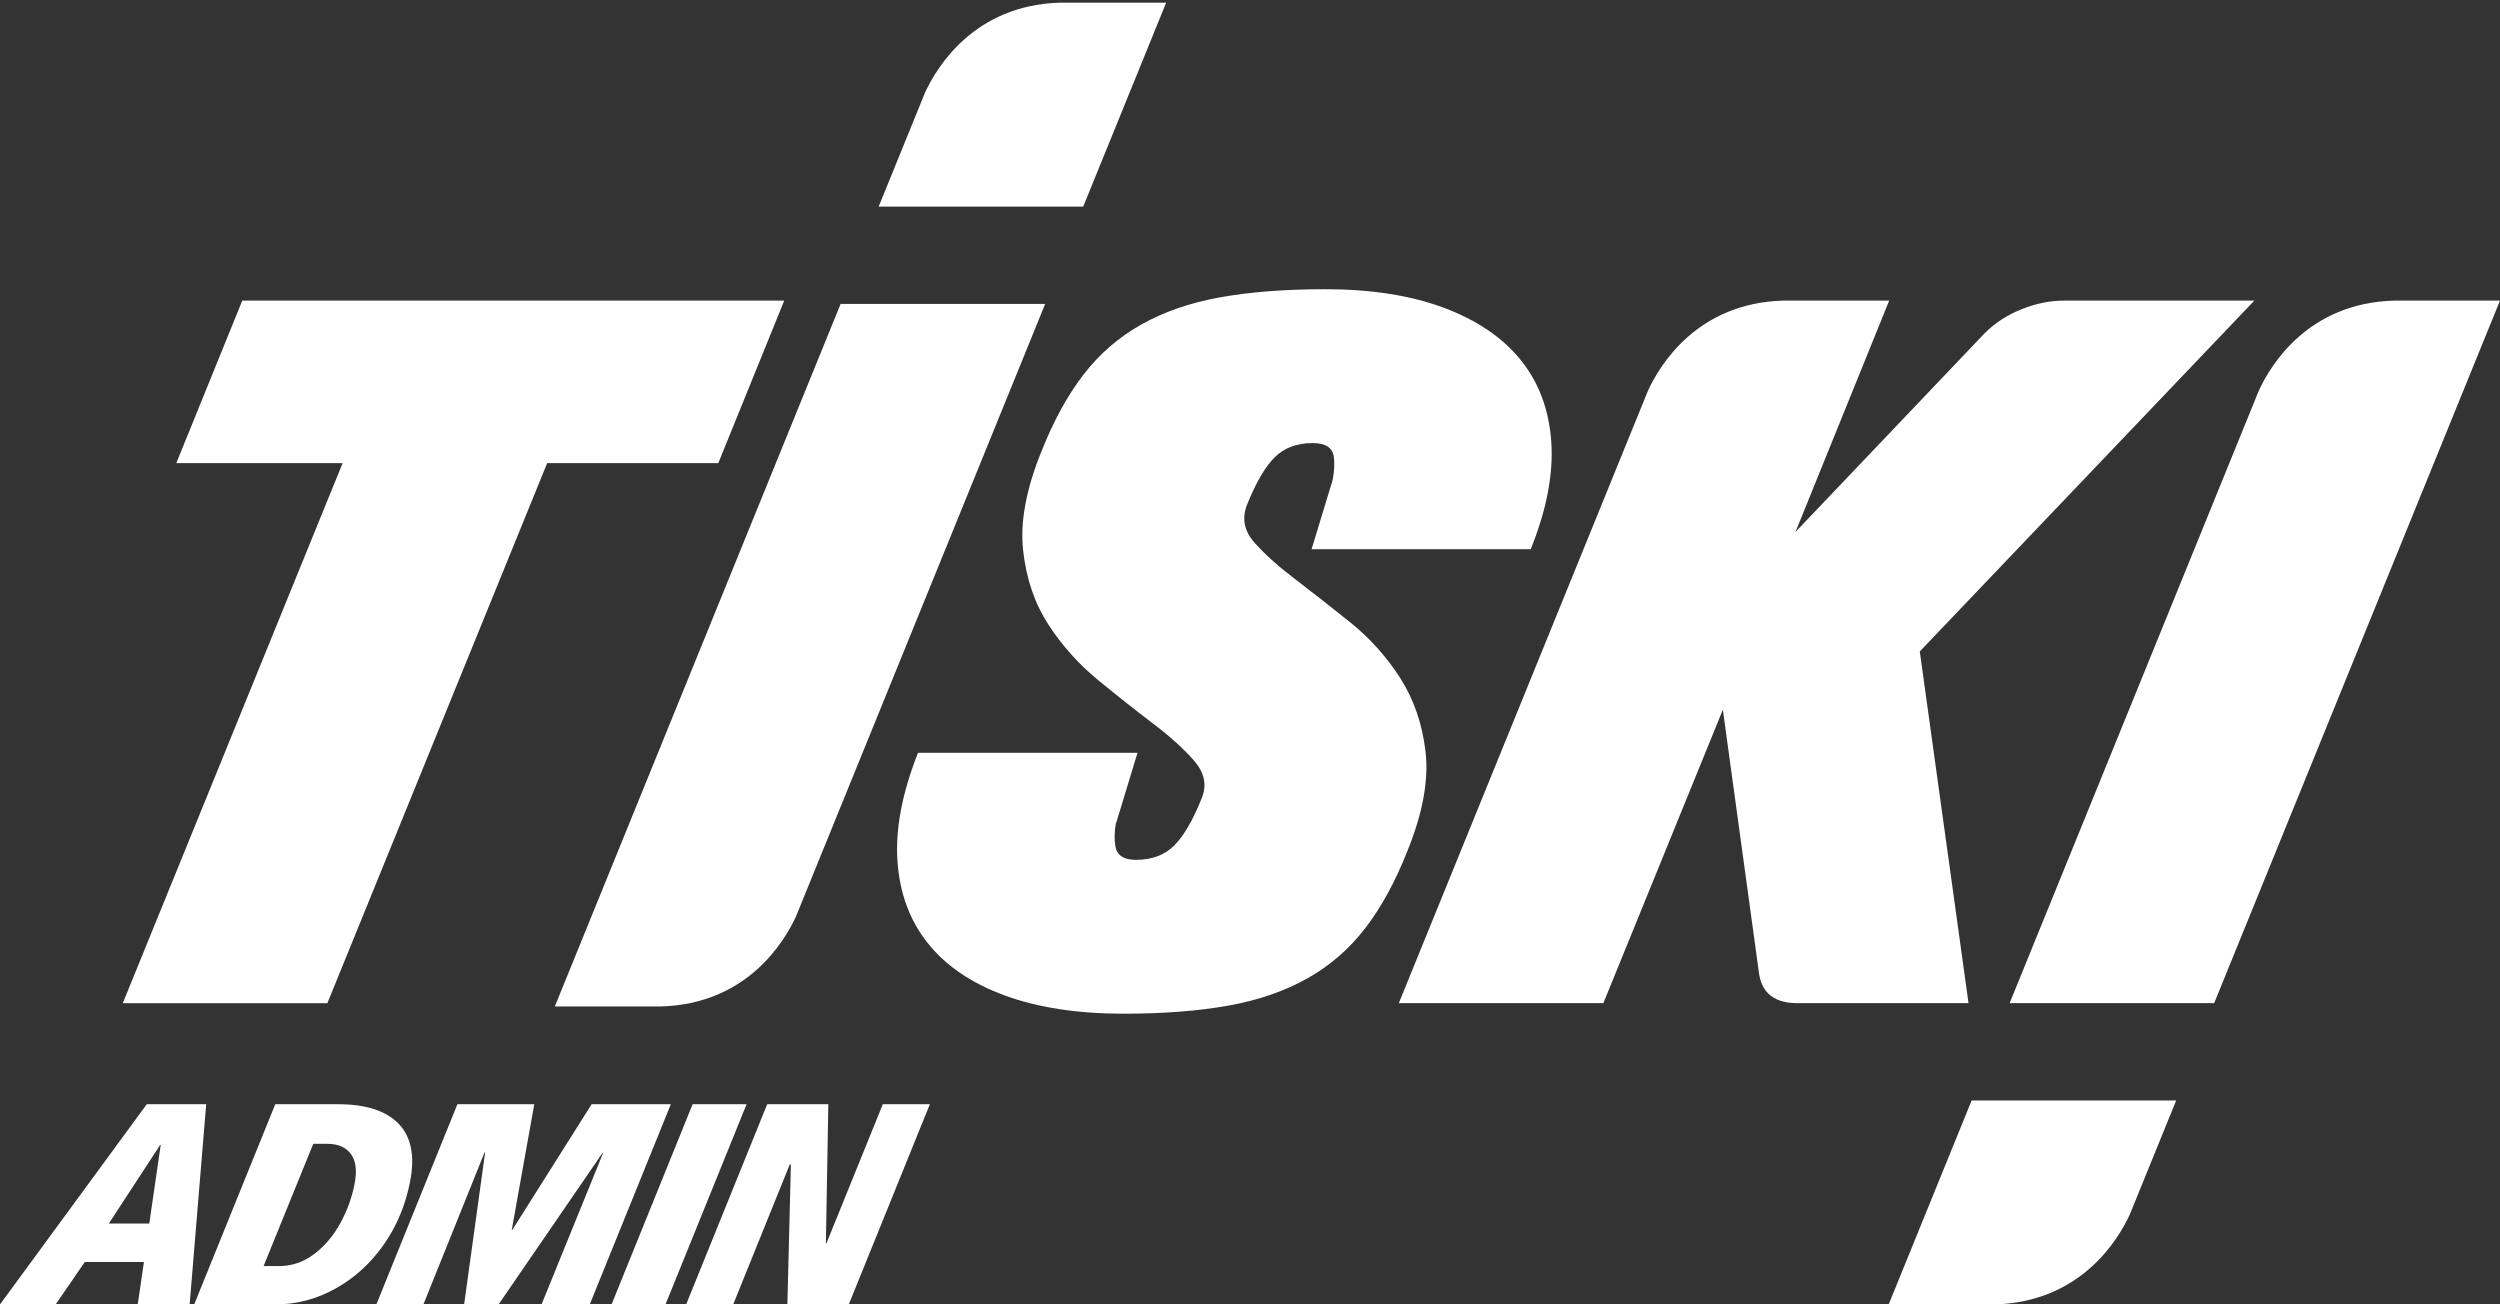
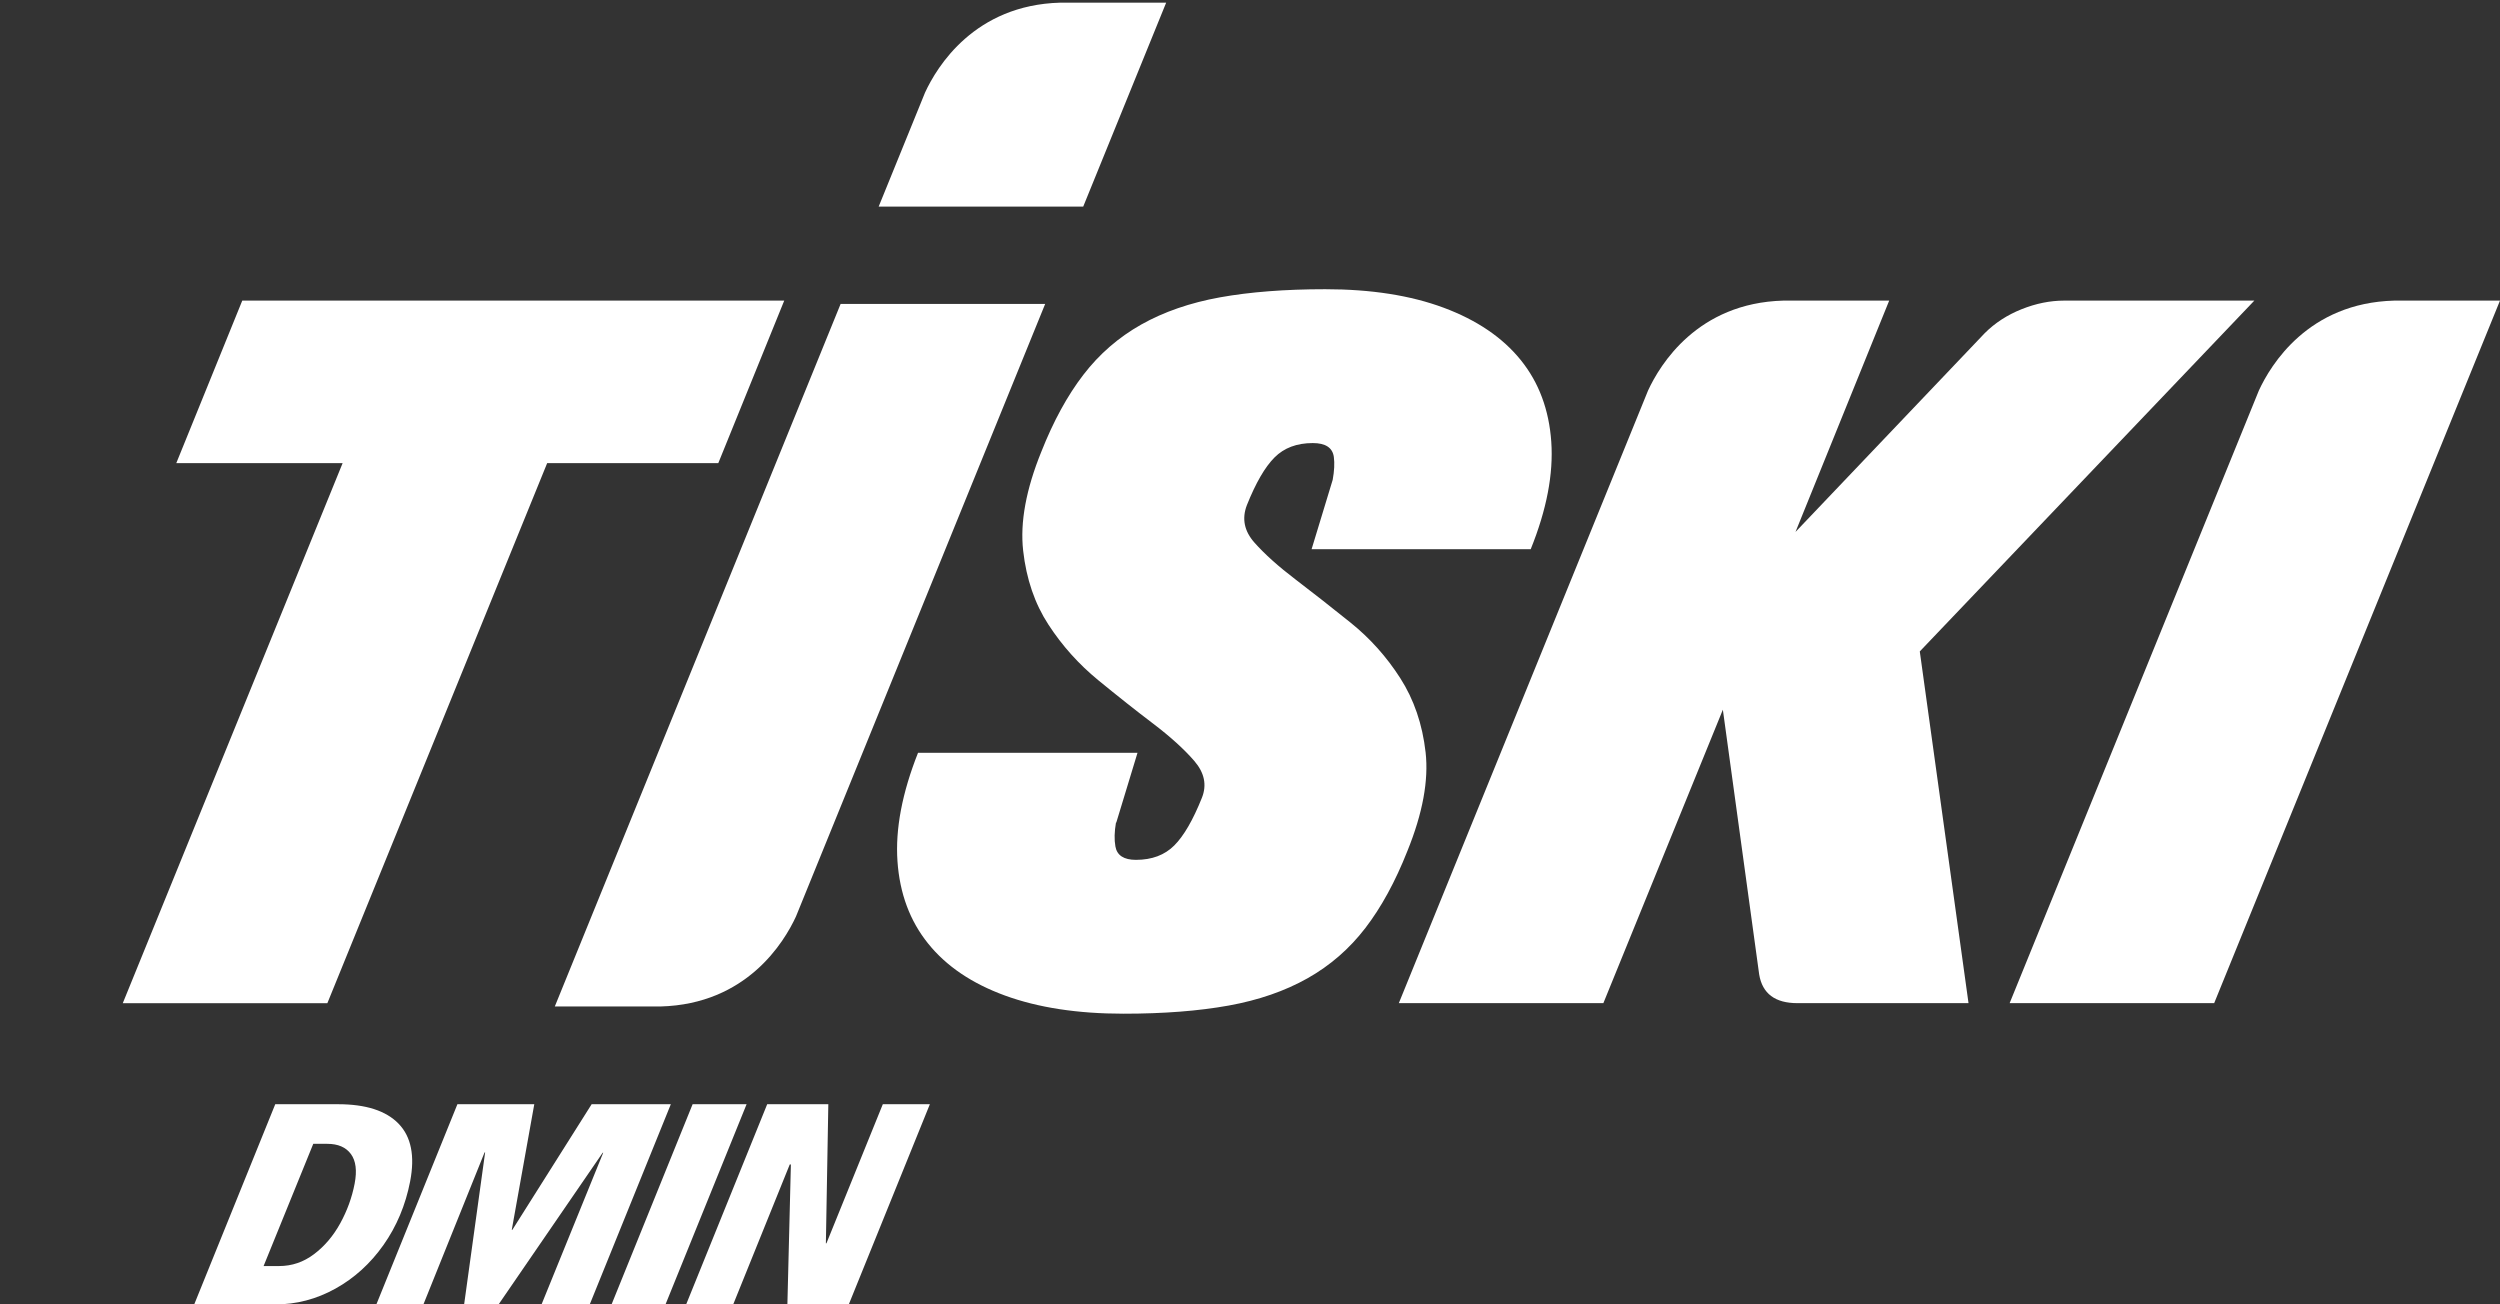
<svg xmlns="http://www.w3.org/2000/svg" viewBox="0 0 715.12 373.13">
  <rect x="0" y="0" width="715.12" height="373.13" fill="#333333" stroke="none" />
  <defs>
    <style>.cls-1{fill:none;}.cls-2{fill:#fff;}</style>
  </defs>
  <g id="Layer_1">
    <polygon class="cls-2" points="224.33 85.99 69.3 85.99 50.43 132.47 98.01 132.47 35.12 286.96 93.64 286.96 156.52 132.47 205.47 132.47 224.33 85.99" />
    <path class="cls-2" d="M407.79,215.2c-.91-8.03-3.33-15.11-7.25-21.22-3.92-6.12-8.66-11.41-14.22-15.88-5.56-4.47-10.8-8.58-15.72-12.33-4.92-3.74-8.84-7.26-11.76-10.55-2.92-3.29-3.65-6.84-2.19-10.68,2.55-6.39,5.19-10.95,7.93-13.69,2.73-2.74,6.38-4.11,10.94-4.11,3.64,0,5.65,1.32,6.02,3.96.25,1.85.13,4.05-.33,6.56l-6.03,19.83h62.68c4.56-11.3,6.52-21.54,5.88-30.71-.64-9.18-3.55-16.98-8.75-23.41-5.2-6.43-12.54-11.41-22.01-14.94-9.48-3.53-20.78-5.3-33.9-5.3-11.48,0-21.51.78-30.08,2.32-8.57,1.55-16.09,4.15-22.56,7.79-6.47,3.65-11.99,8.43-16.54,14.36-4.56,5.93-8.57,13.26-12.03,22.01-4.37,10.76-6.11,20.19-5.2,28.3.91,8.11,3.32,15.18,7.25,21.19,3.92,6.02,8.66,11.3,14.22,15.86,5.56,4.56,10.8,8.71,15.72,12.44,4.92,3.74,8.84,7.29,11.76,10.66,2.91,3.38,3.64,6.88,2.19,10.53-2.55,6.38-5.19,10.94-7.93,13.67-2.73,2.73-6.38,4.1-10.94,4.1-3.46,0-5.43-1.27-5.88-3.83-.35-1.95-.29-4.23.16-6.83h.09s6.07-19.96,6.07-19.96h-14.36s-.02,0-.02,0h-48.4c-4.55,11.48-6.52,21.83-5.88,31.03.64,9.21,3.55,17.05,8.75,23.51,5.19,6.47,12.53,11.44,22.01,14.9,9.48,3.46,20.78,5.19,33.9,5.19,11.48,0,21.51-.78,30.08-2.33,8.57-1.55,16.08-4.15,22.56-7.8,6.47-3.65,11.98-8.44,16.54-14.38,4.55-5.93,8.57-13.28,12.03-22.05,4.37-10.78,6.1-20.18,5.2-28.21Z" />
    <path class="cls-2" d="M684.85,85.99c-24.6.66-35.32,18.37-38.71,25.73l-71.29,175.23h58.51l81.76-200.97h-30.27Z" />
    <path class="cls-2" d="M549.15,186.34l95.7-100.35h-54.41c-4.01,0-8.07.82-12.17,2.46-4.1,1.64-7.61,3.92-10.53,6.84l-54.14,56.87,26.61-65.7.19-.47h-30.27c-24.6.66-35.32,18.37-38.71,25.73h0s-71.29,175.23-71.29,175.23h58.51l34.18-83.94,10.39,75.74c.91,5.47,4.55,8.2,10.94,8.2h48.94l-13.94-100.62Z" />
-     <path class="cls-2" d="M540.25,373.13h30.27c24.58-.66,35.3-18.34,38.7-25.71l13.27-32.63h-58.51l-23.73,58.34Z" />
    <path class="cls-2" d="M240.46,86.93l-81.76,200.97h30.27c24.6-.66,35.32-18.37,38.71-25.73l71.29-175.23h-58.51Z" />
    <path class="cls-2" d="M333.58.76h-30.27c-24.58.66-35.3,18.34-38.7,25.71l-13.27,32.63h58.51L333.58.76Z" />
-     <path class="cls-2" d="M24.25,360.99l-8.33,12.14H0l41.99-57.28h16.99l-4.73,57.28h-14.85l1.77-12.14h-16.9ZM31.13,349.99h11.57l3.27-22.48h-.16l-14.68,22.48Z" />
    <path class="cls-2" d="M96.72,315.86c7.93,0,13.7,1.86,17.3,5.58,3.6,3.72,4.7,9.22,3.3,16.49-1.31,6.78-3.85,12.84-7.61,18.18-3.76,5.33-8.36,9.51-13.78,12.51-5.42,3.01-11.17,4.51-17.24,4.51h-23.14l23.19-57.28h17.97ZM101.44,338.59c.72-3.72.36-6.55-1.07-8.49-1.43-1.94-3.68-2.91-6.74-2.91h-4.02l-14.21,34.96h4.43c3.67,0,7-1.13,10.01-3.41,3.01-2.27,5.5-5.21,7.49-8.82,1.98-3.61,3.35-7.38,4.11-11.32Z" />
    <path class="cls-2" d="M172.4,329.73l-29.79,43.41h-9.85l6.01-43.49h-.16l-17.5,43.49h-13.46l23.19-57.28h21.99l-6.44,35.94h.16l22.69-35.94h22.65l-23.2,57.28h-13.79l17.65-43.41h-.16Z" />
-     <path class="cls-2" d="M213.56,315.86l-23.2,57.28h-15.43l23.19-57.28h15.43Z" />
+     <path class="cls-2" d="M213.56,315.86l-23.2,57.28h-15.43l23.19-57.28Z" />
    <path class="cls-2" d="M225.91,333.09l-16.18,40.04h-13.46l23.19-57.28h17.48l-.7,39.8h.16l16.13-39.8h13.46l-23.2,57.28h-17.56l1-40.04h-.33Z" />
  </g>
  <g id="Guide">
    <line class="cls-1" x1="94.56" y1="140.94" x2="-14.27" y2="407.38" />
  </g>
</svg>